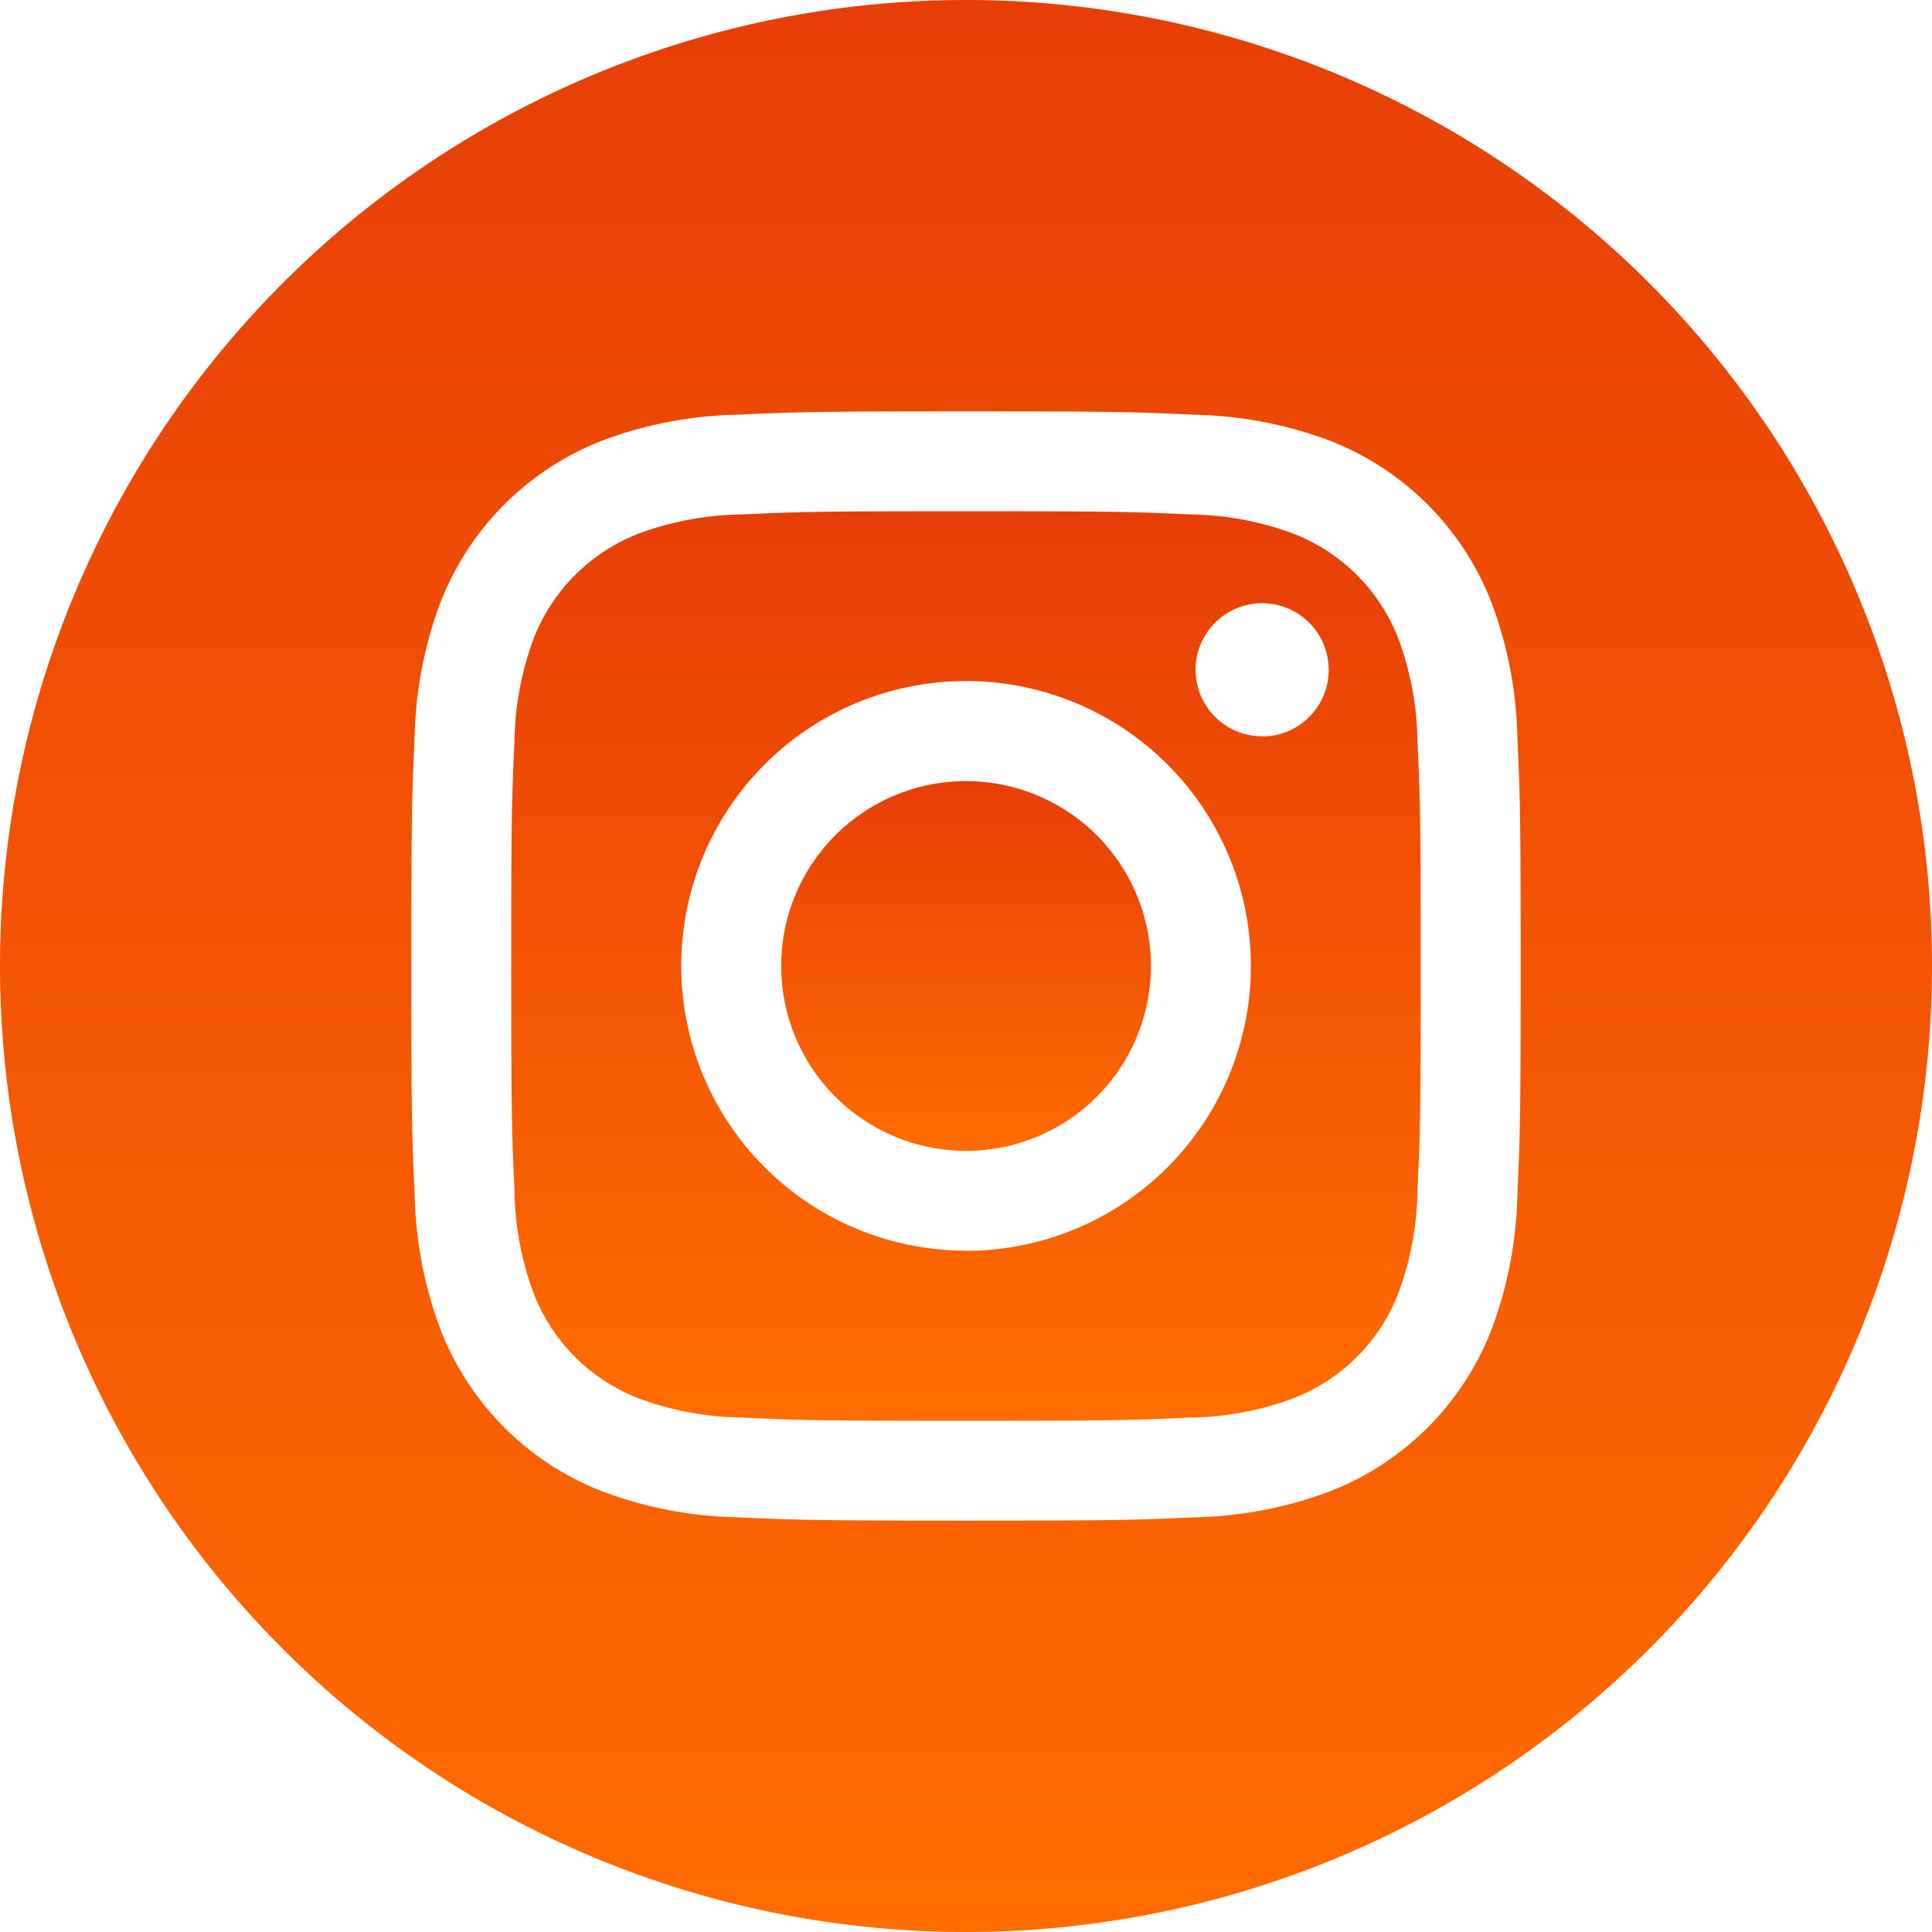
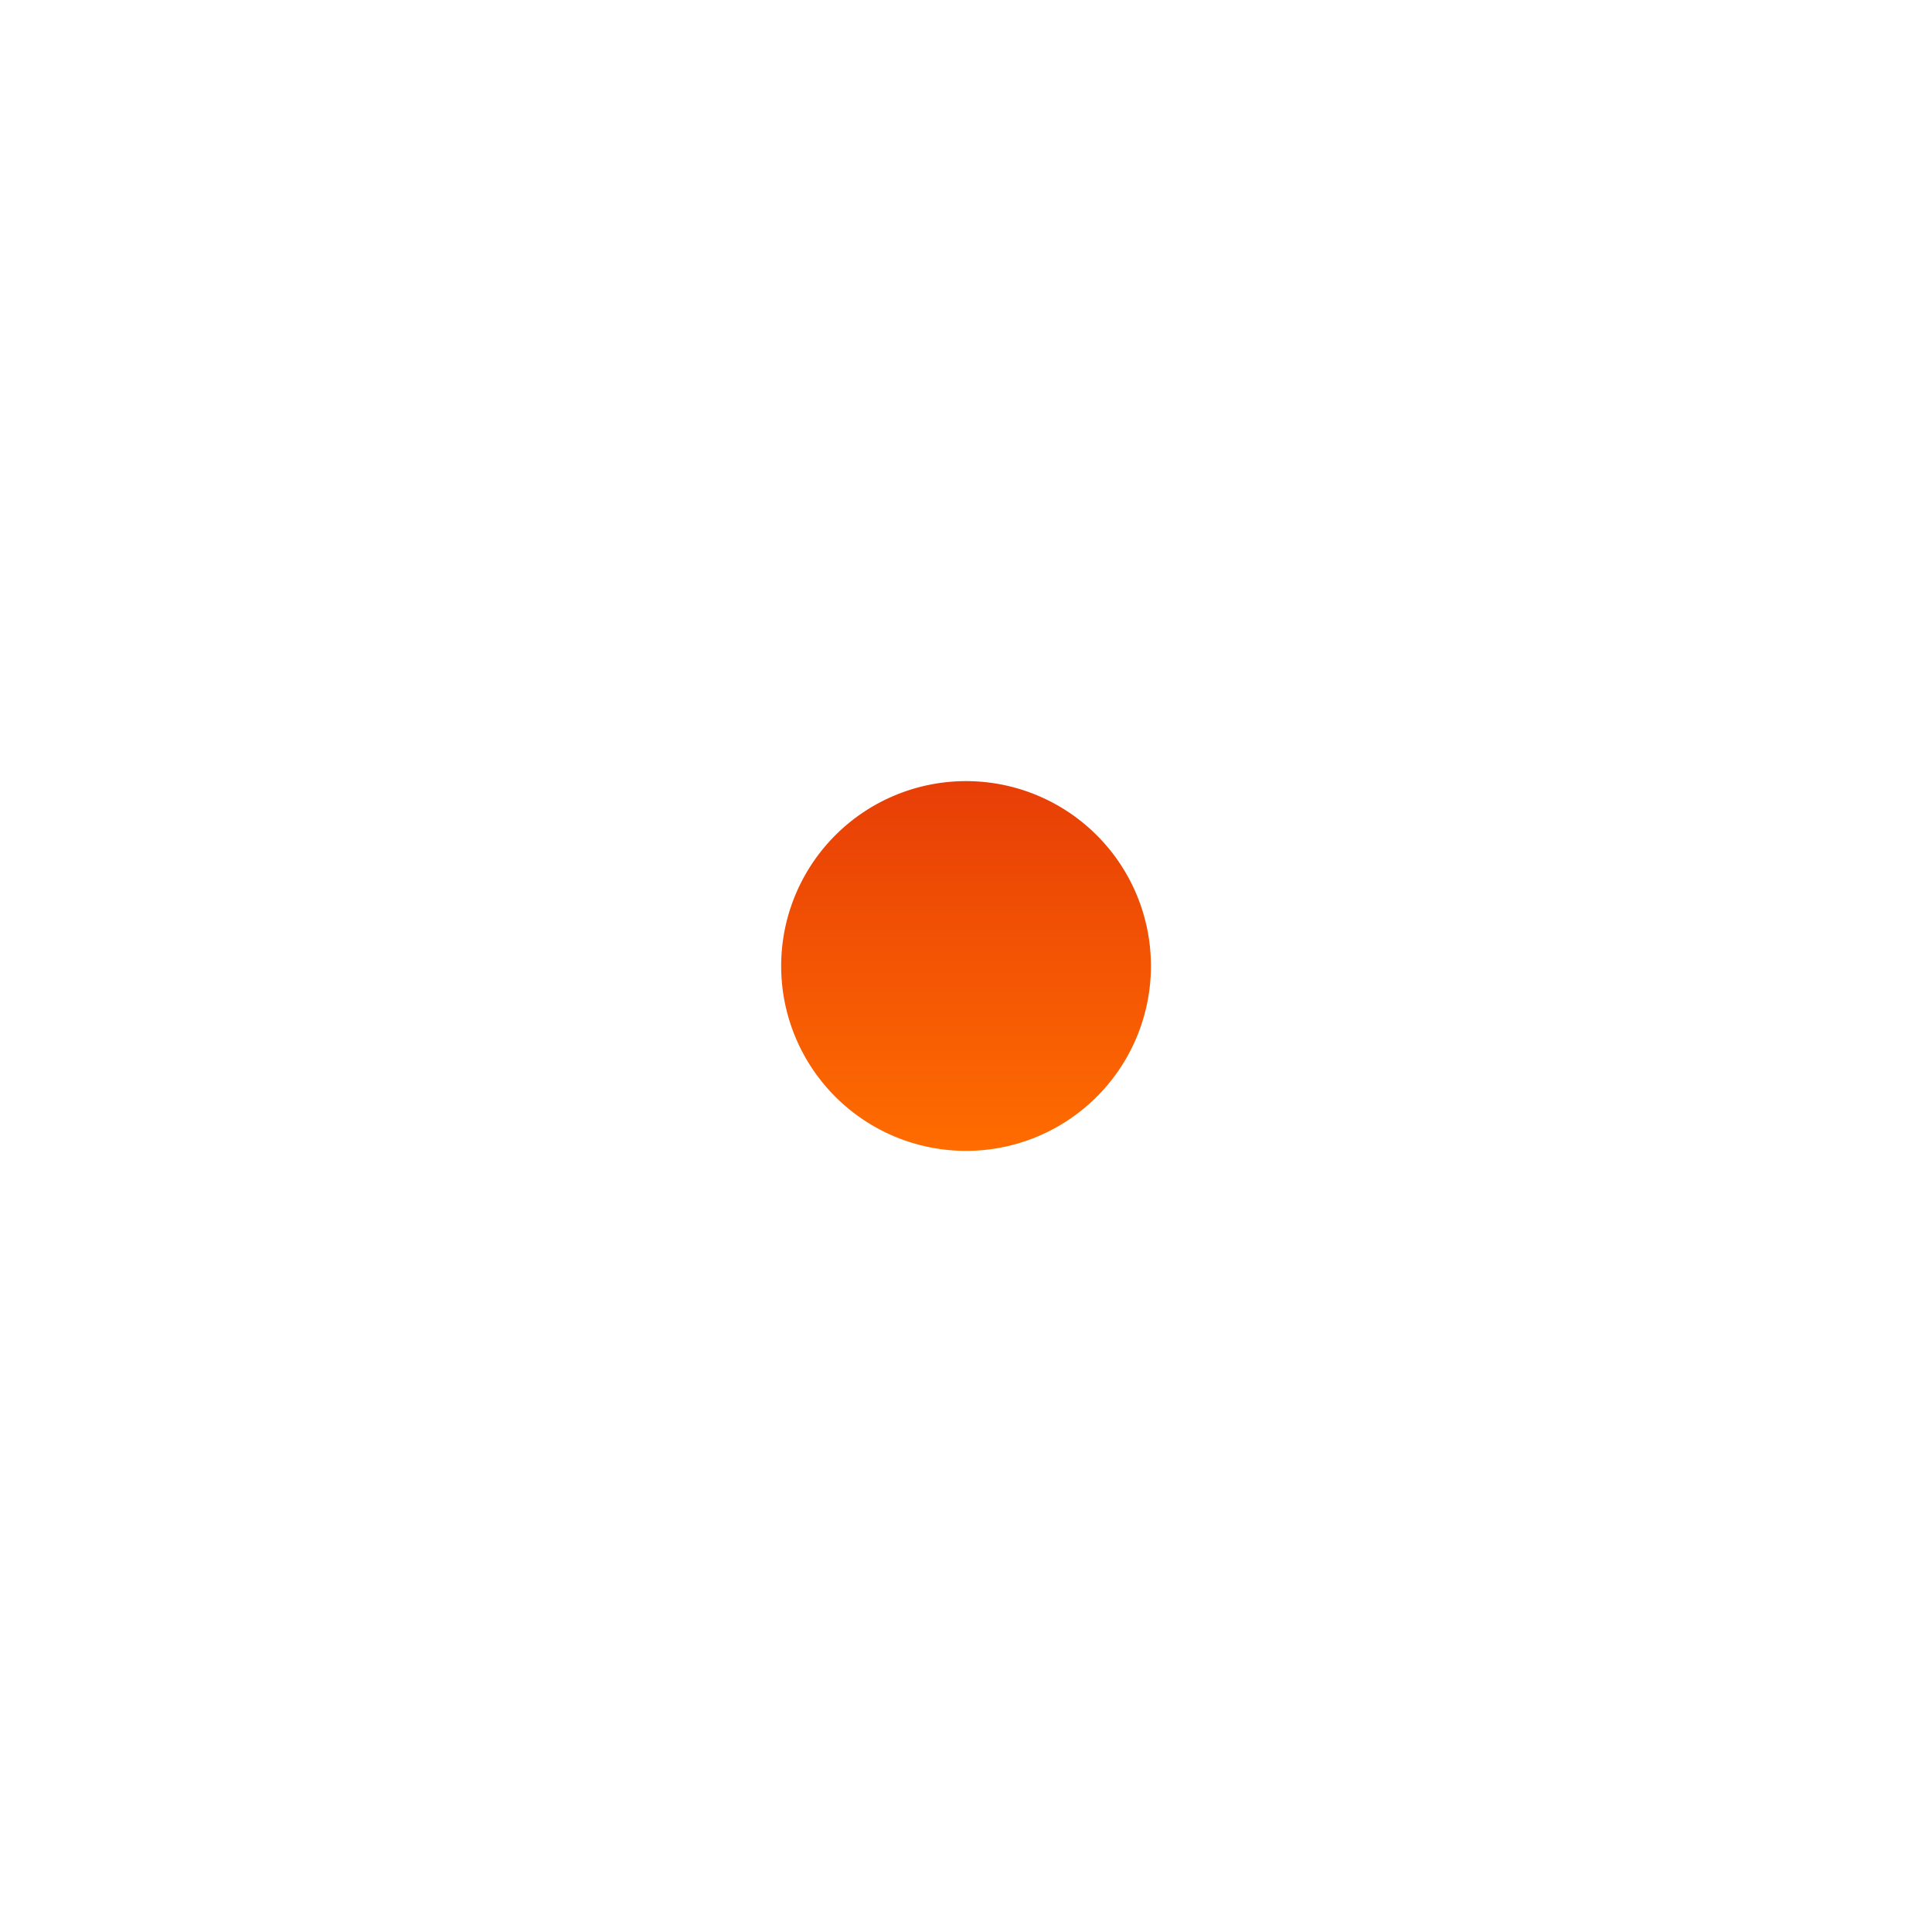
<svg xmlns="http://www.w3.org/2000/svg" id="instagram_16_" data-name="instagram (16)" width="36" height="36" viewBox="0 0 36 36">
  <defs>
    <linearGradient id="linear-gradient" x1="0.5" x2="0.5" y2="1" gradientUnits="objectBoundingBox">
      <stop offset="0" stop-color="#e73e07" />
      <stop offset="1" stop-color="#ff6c00" />
    </linearGradient>
  </defs>
  <path id="Path_18" data-name="Path 18" d="M213.891,210.445A3.445,3.445,0,1,1,210.445,207,3.445,3.445,0,0,1,213.891,210.445Zm0,0" transform="translate(-192.445 -192.445)" fill="url(#linear-gradient)" />
-   <path id="Path_19" data-name="Path 19" d="M152.016,137.866a3.423,3.423,0,0,0-1.962-1.962,5.719,5.719,0,0,0-1.919-.356c-1.09-.05-1.417-.06-4.177-.06s-3.087.01-4.177.06a5.722,5.722,0,0,0-1.919.356,3.424,3.424,0,0,0-1.962,1.962,5.721,5.721,0,0,0-.356,1.919c-.05,1.09-.06,1.417-.06,4.177s.011,3.087.06,4.177a5.719,5.719,0,0,0,.356,1.919,3.423,3.423,0,0,0,1.962,1.962,5.712,5.712,0,0,0,1.919.356c1.09.05,1.416.06,4.176.06s3.087-.01,4.177-.06a5.712,5.712,0,0,0,1.919-.356,3.423,3.423,0,0,0,1.962-1.962,5.724,5.724,0,0,0,.356-1.919c.05-1.09.06-1.417.06-4.177s-.01-3.087-.06-4.177A5.712,5.712,0,0,0,152.016,137.866Zm-8.057,11.4a5.307,5.307,0,1,1,5.307-5.307A5.308,5.308,0,0,1,143.958,149.269Zm5.517-9.584a1.24,1.24,0,1,1,1.24-1.24A1.24,1.24,0,0,1,149.475,139.685Zm0,0" transform="translate(-125.958 -125.962)" fill="url(#linear-gradient)" />
-   <path id="Path_20" data-name="Path 20" d="M18,0A18,18,0,1,0,36,18,18,18,0,0,0,18,0ZM28.274,22.261a7.583,7.583,0,0,1-.48,2.509,5.285,5.285,0,0,1-3.023,3.023,7.588,7.588,0,0,1-2.509.48c-1.1.05-1.454.062-4.261.062s-3.159-.012-4.262-.062a7.588,7.588,0,0,1-2.509-.48A5.285,5.285,0,0,1,8.207,24.77a7.581,7.581,0,0,1-.48-2.509c-.051-1.1-.063-1.455-.063-4.262s.012-3.159.062-4.261a7.584,7.584,0,0,1,.48-2.509A5.289,5.289,0,0,1,11.23,8.207a7.59,7.59,0,0,1,2.509-.48c1.1-.05,1.454-.062,4.261-.062s3.159.012,4.261.063a7.592,7.592,0,0,1,2.509.48,5.286,5.286,0,0,1,3.023,3.023,7.582,7.582,0,0,1,.481,2.509c.05,1.1.062,1.454.062,4.261S28.324,21.159,28.274,22.261Zm0,0" fill="url(#linear-gradient)" />
</svg>